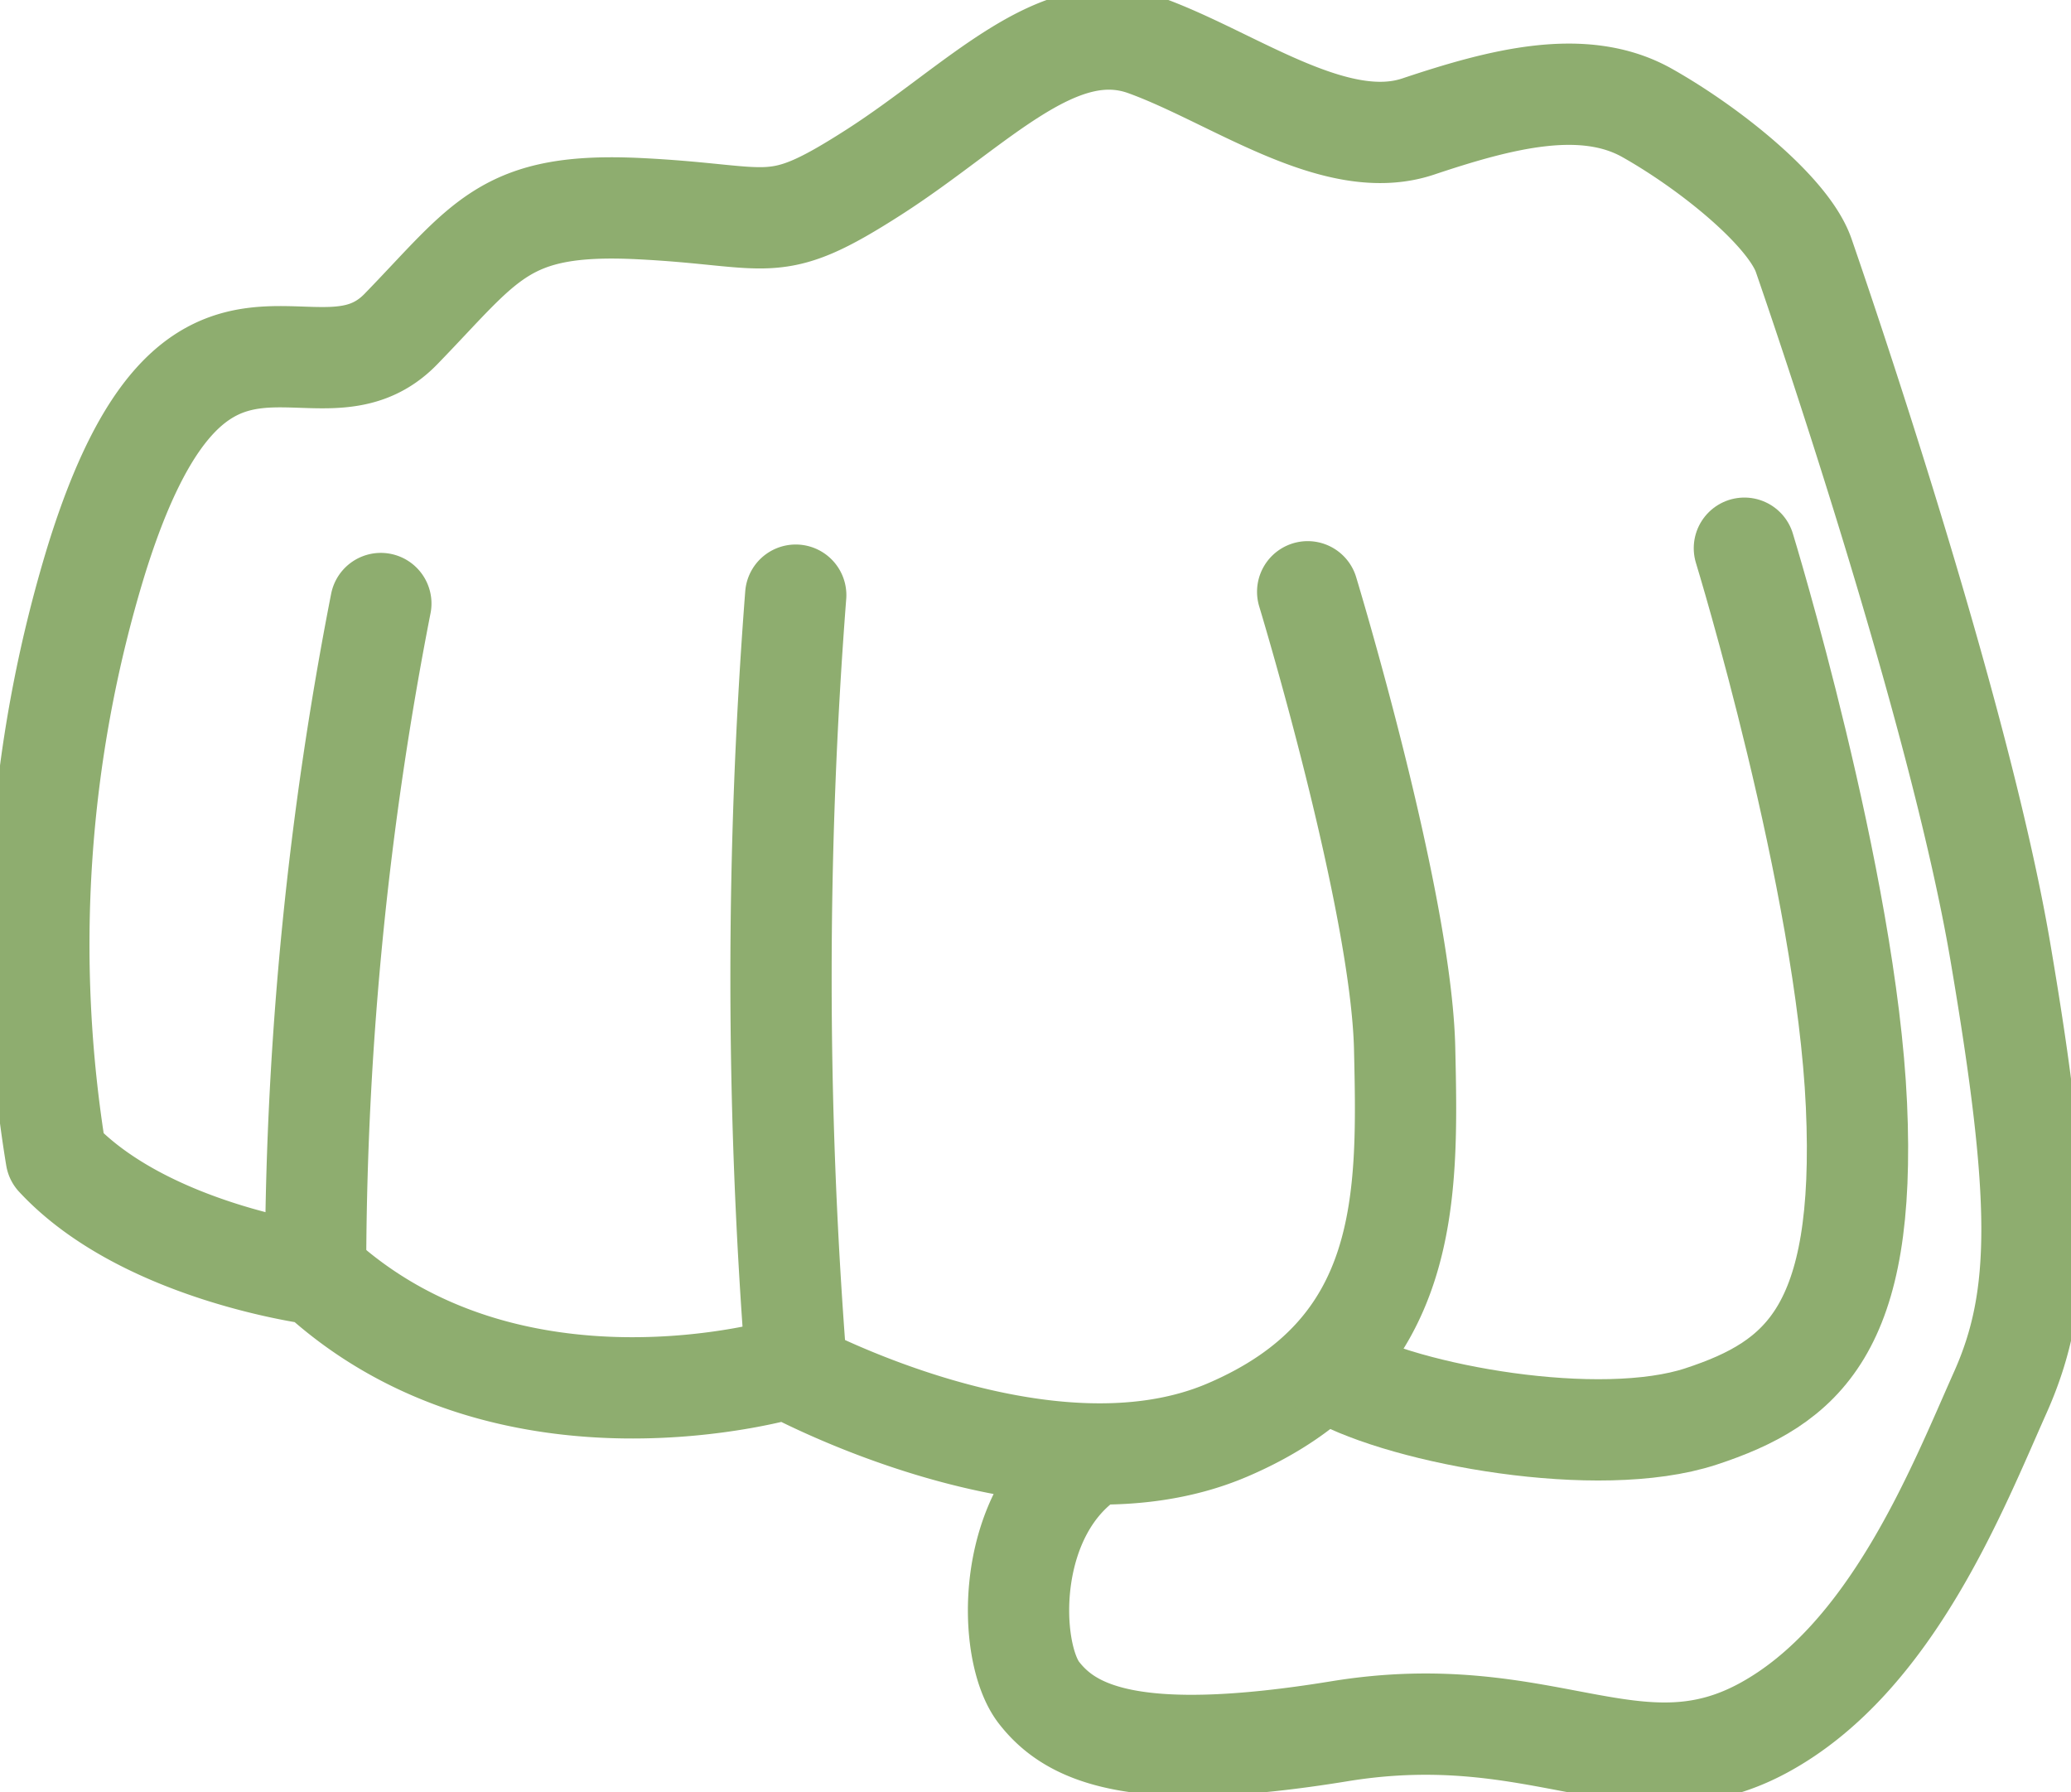
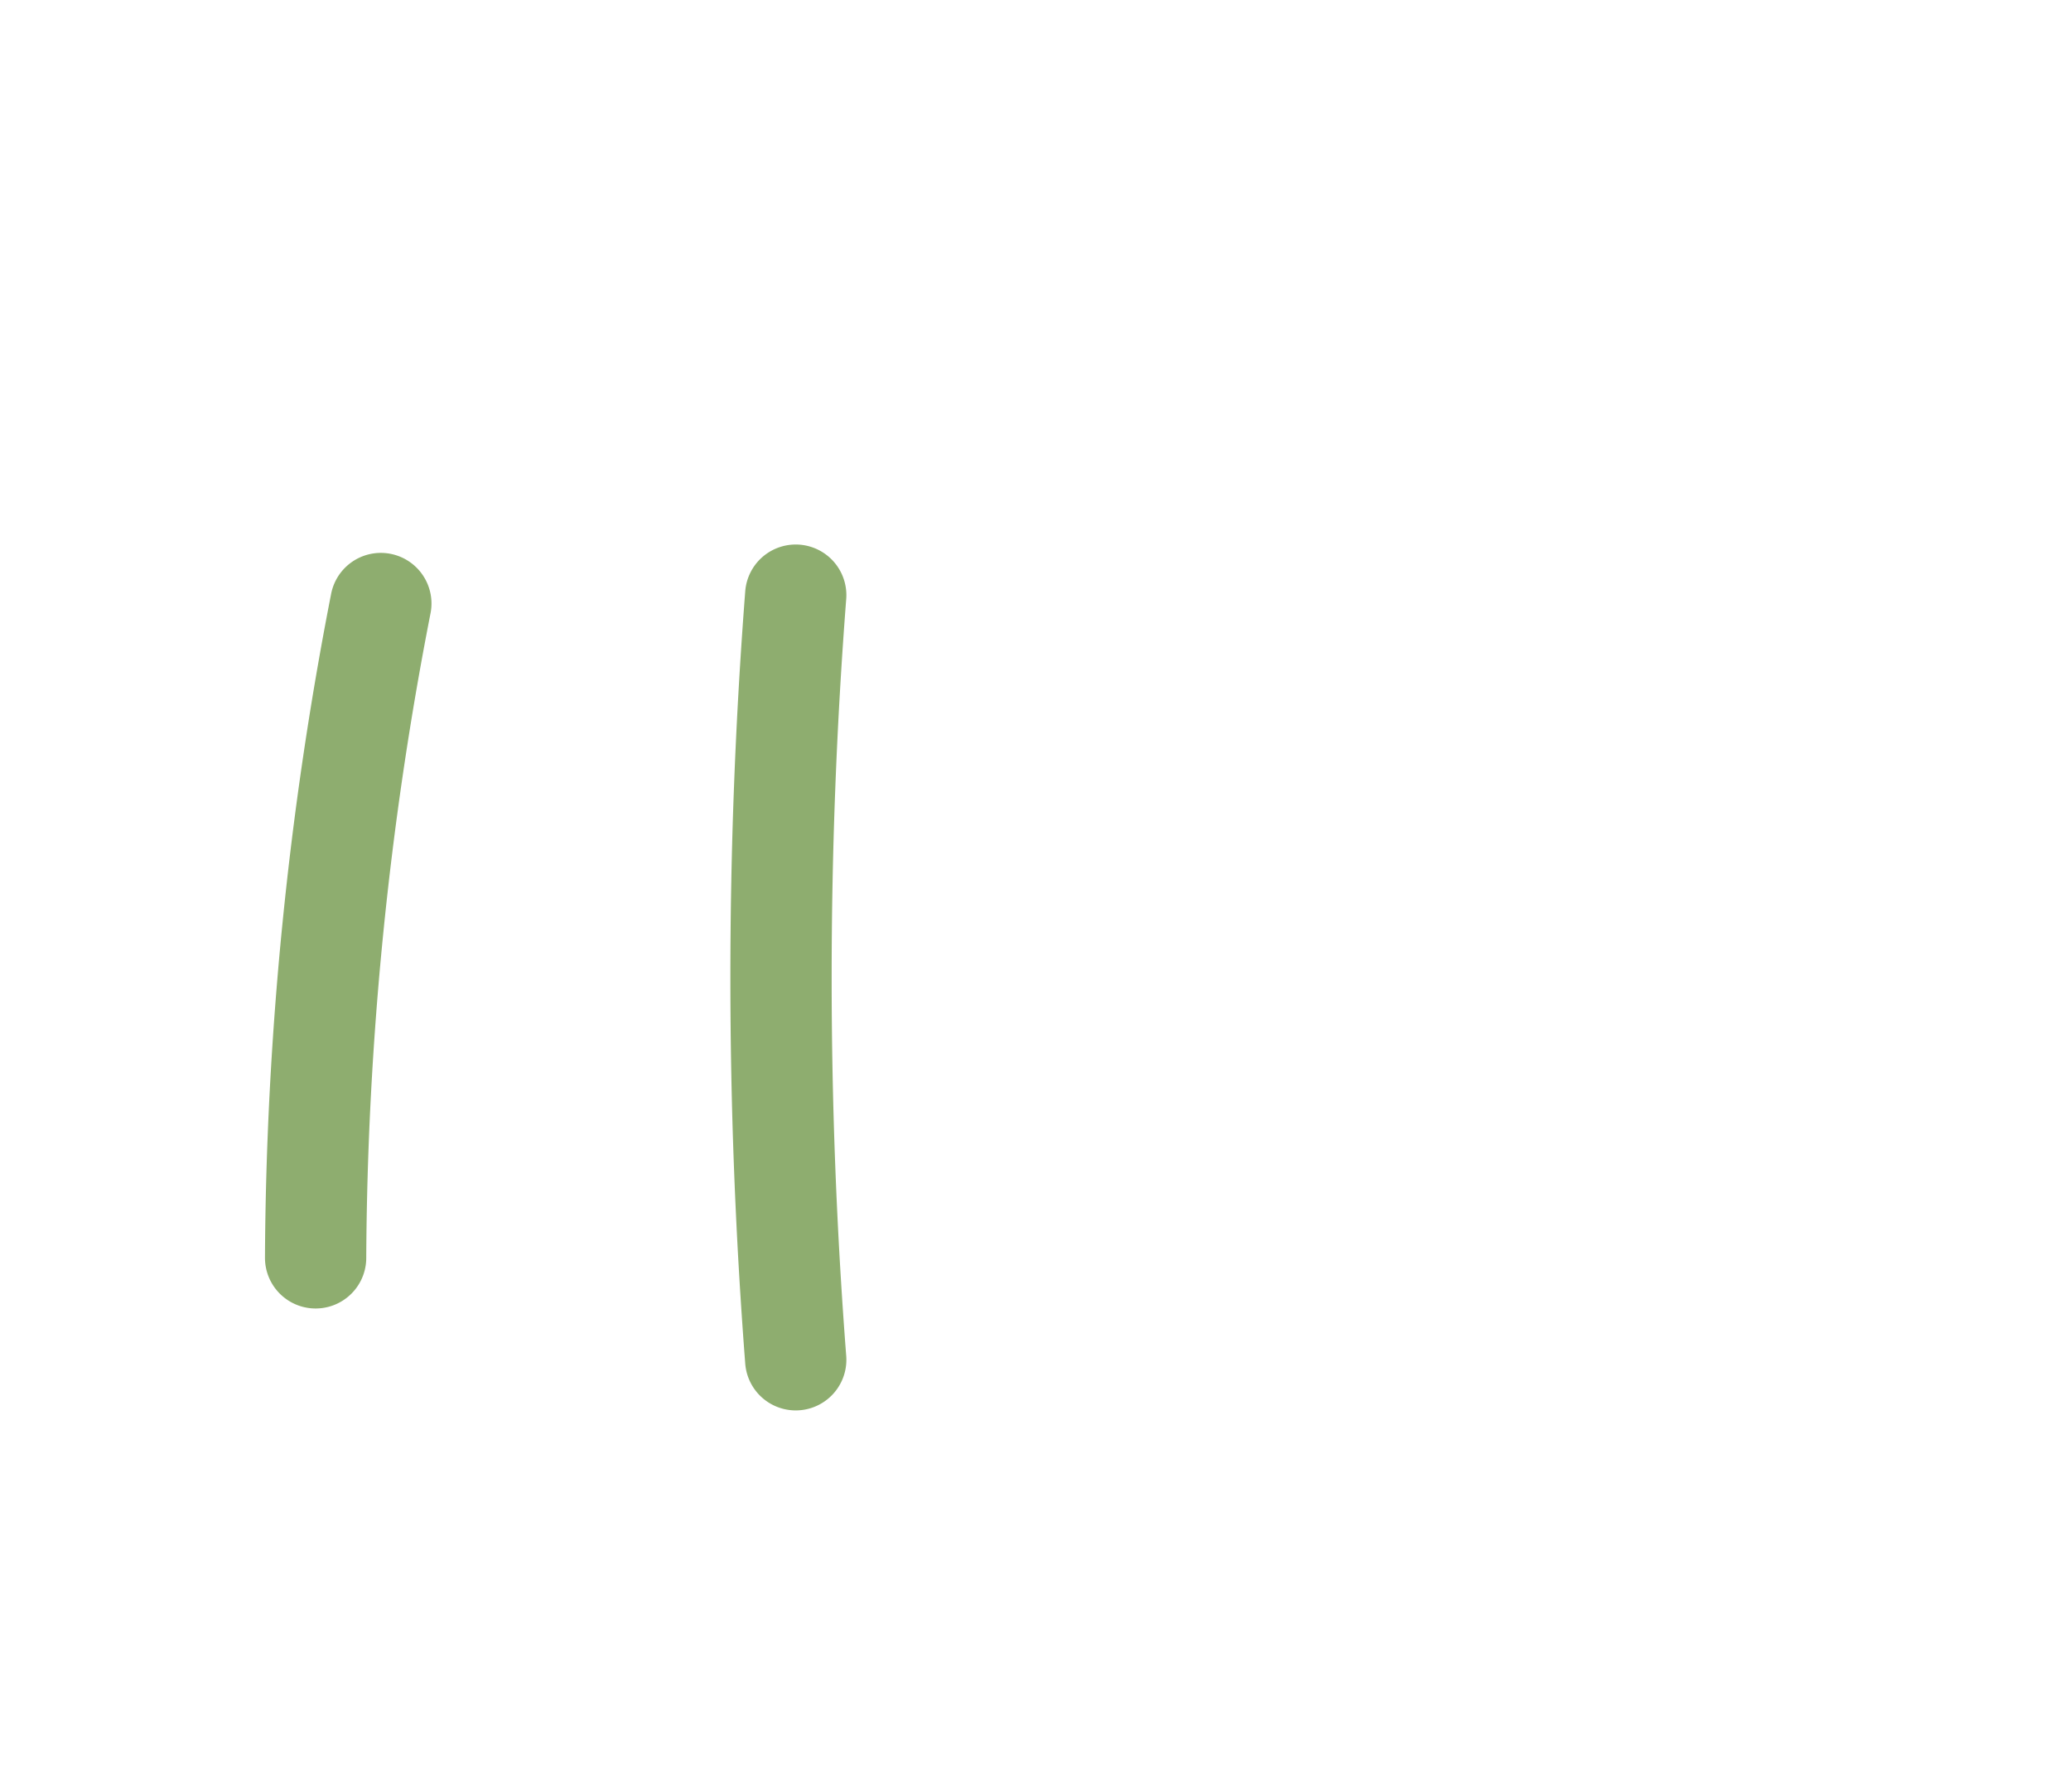
<svg xmlns="http://www.w3.org/2000/svg" id="Group_8236" data-name="Group 8236" width="61.347" height="53.082" viewBox="0 0 61.347 53.082">
  <defs>
    <clipPath id="clip-path">
      <rect id="Rectangle_3863" data-name="Rectangle 3863" width="61.347" height="53.082" fill="none" stroke="#8ead6f" stroke-width="3" />
    </clipPath>
  </defs>
  <g id="Group_7823" data-name="Group 7823" transform="translate(0 0)" clip-path="url(#clip-path)">
-     <path id="Path_15121" data-name="Path 15121" d="M38.228,17.02S41,26.139,41.1,30.549s.2,8.97-5.252,11.3-13.034-1.834-13.034-1.834-8.226,2.478-13.925-2.776c0,0-5.111-.644-7.732-3.468a38.907,38.907,0,0,1,1.19-17.693c2.924-9.416,6.492-4.237,9.019-6.838s3.049-3.766,7.063-3.568,3.914.867,6.963-1.09S30.819-.1,33.422.84s5.623,3.22,8.077,2.4,4.906-1.463,6.79-.4S52.476,5.77,52.922,7.06s4.585,13.331,5.823,20.615,1.263,10.233,0,13.059-3.222,7.878-7.013,9.936-6.49-.892-12.562.1-7.955.073-8.9-1.14S29.22,44.215,31.9,42.556" transform="translate(0.508 0.508)" fill="none" stroke="#8ead6f" stroke-linecap="round" stroke-linejoin="round" stroke-width="3" />
    <path id="Path_15122" data-name="Path 15122" d="M7.172,10.02A103.453,103.453,0,0,0,5.24,29.4" transform="translate(4.109 7.856)" fill="none" stroke="#8ead6f" stroke-linecap="round" stroke-linejoin="round" stroke-width="3" />
    <path id="Path_15123" data-name="Path 15123" d="M13.406,9.881a147.4,147.4,0,0,0,0,22.647" transform="translate(10.165 7.747)" fill="none" stroke="#8ead6f" stroke-linecap="round" stroke-linejoin="round" stroke-width="3" />
-     <path id="Path_15124" data-name="Path 15124" d="M34.3,9.1s3.022,9.862,3.32,16.5-1.586,8.226-4.608,9.218-8.722-.05-10.854-1.24" transform="translate(17.372 7.137)" fill="none" stroke="#8ead6f" stroke-linecap="round" stroke-linejoin="round" stroke-width="3" />
  </g>
</svg>